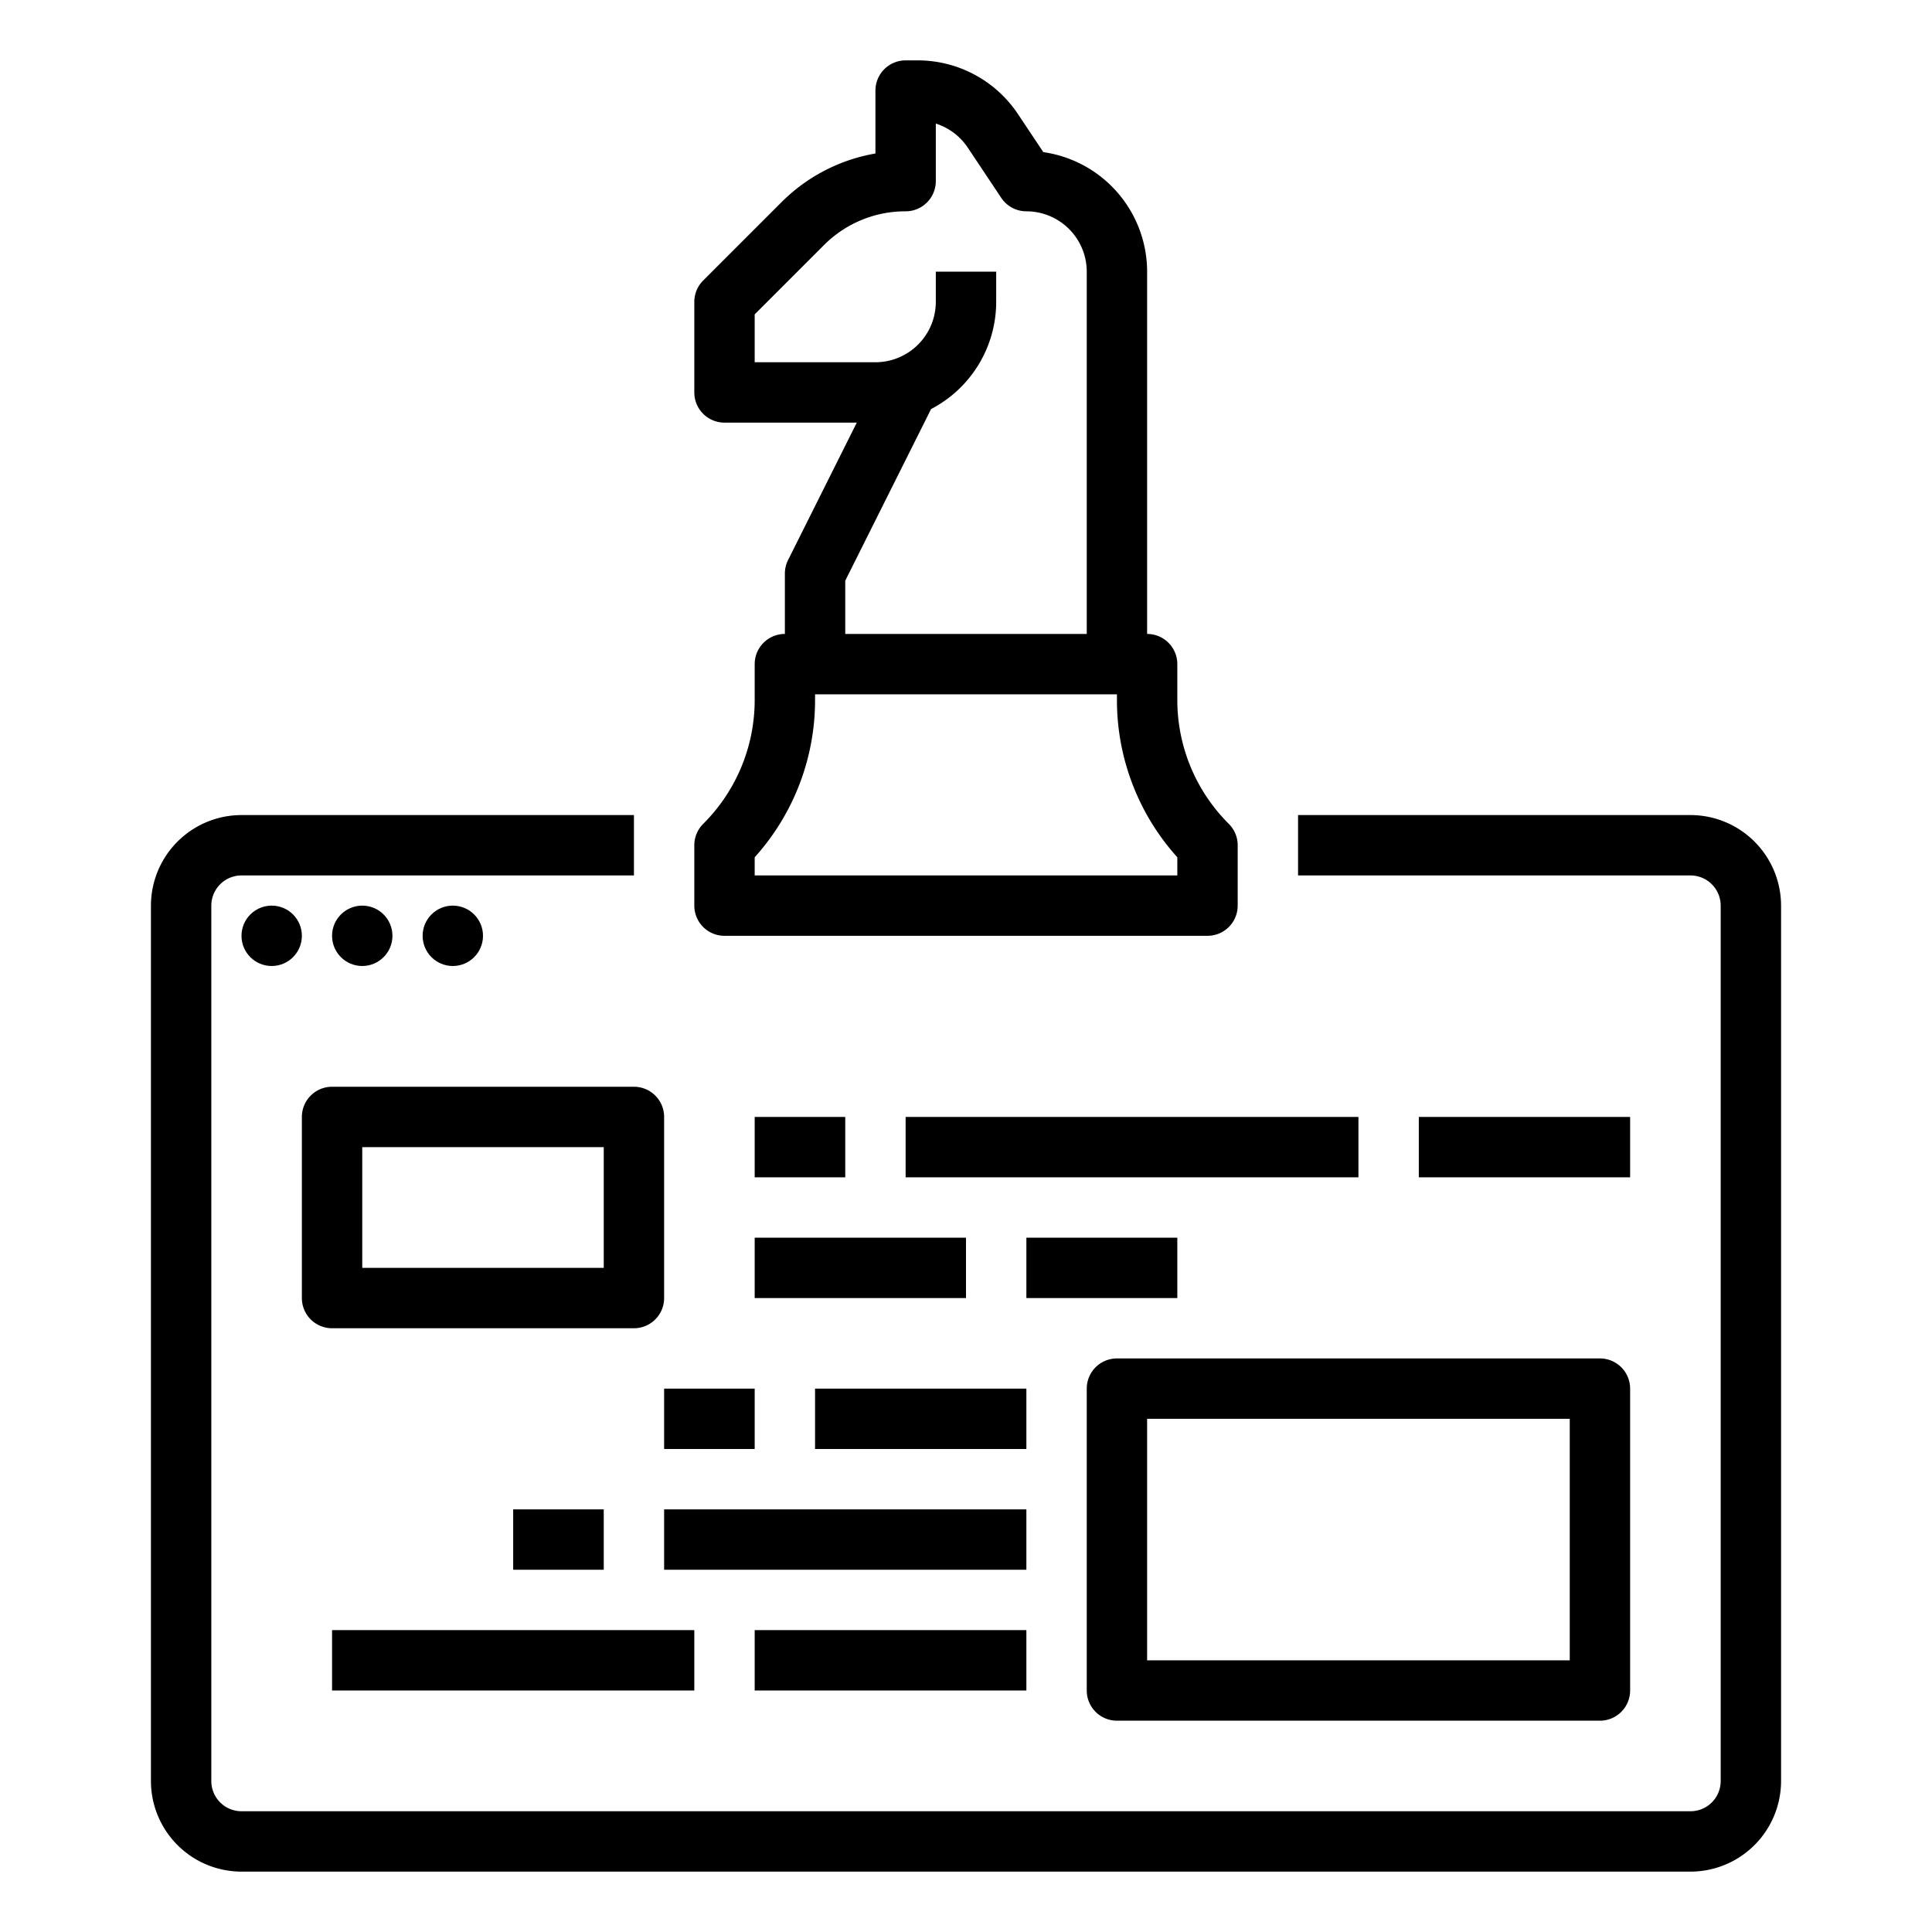
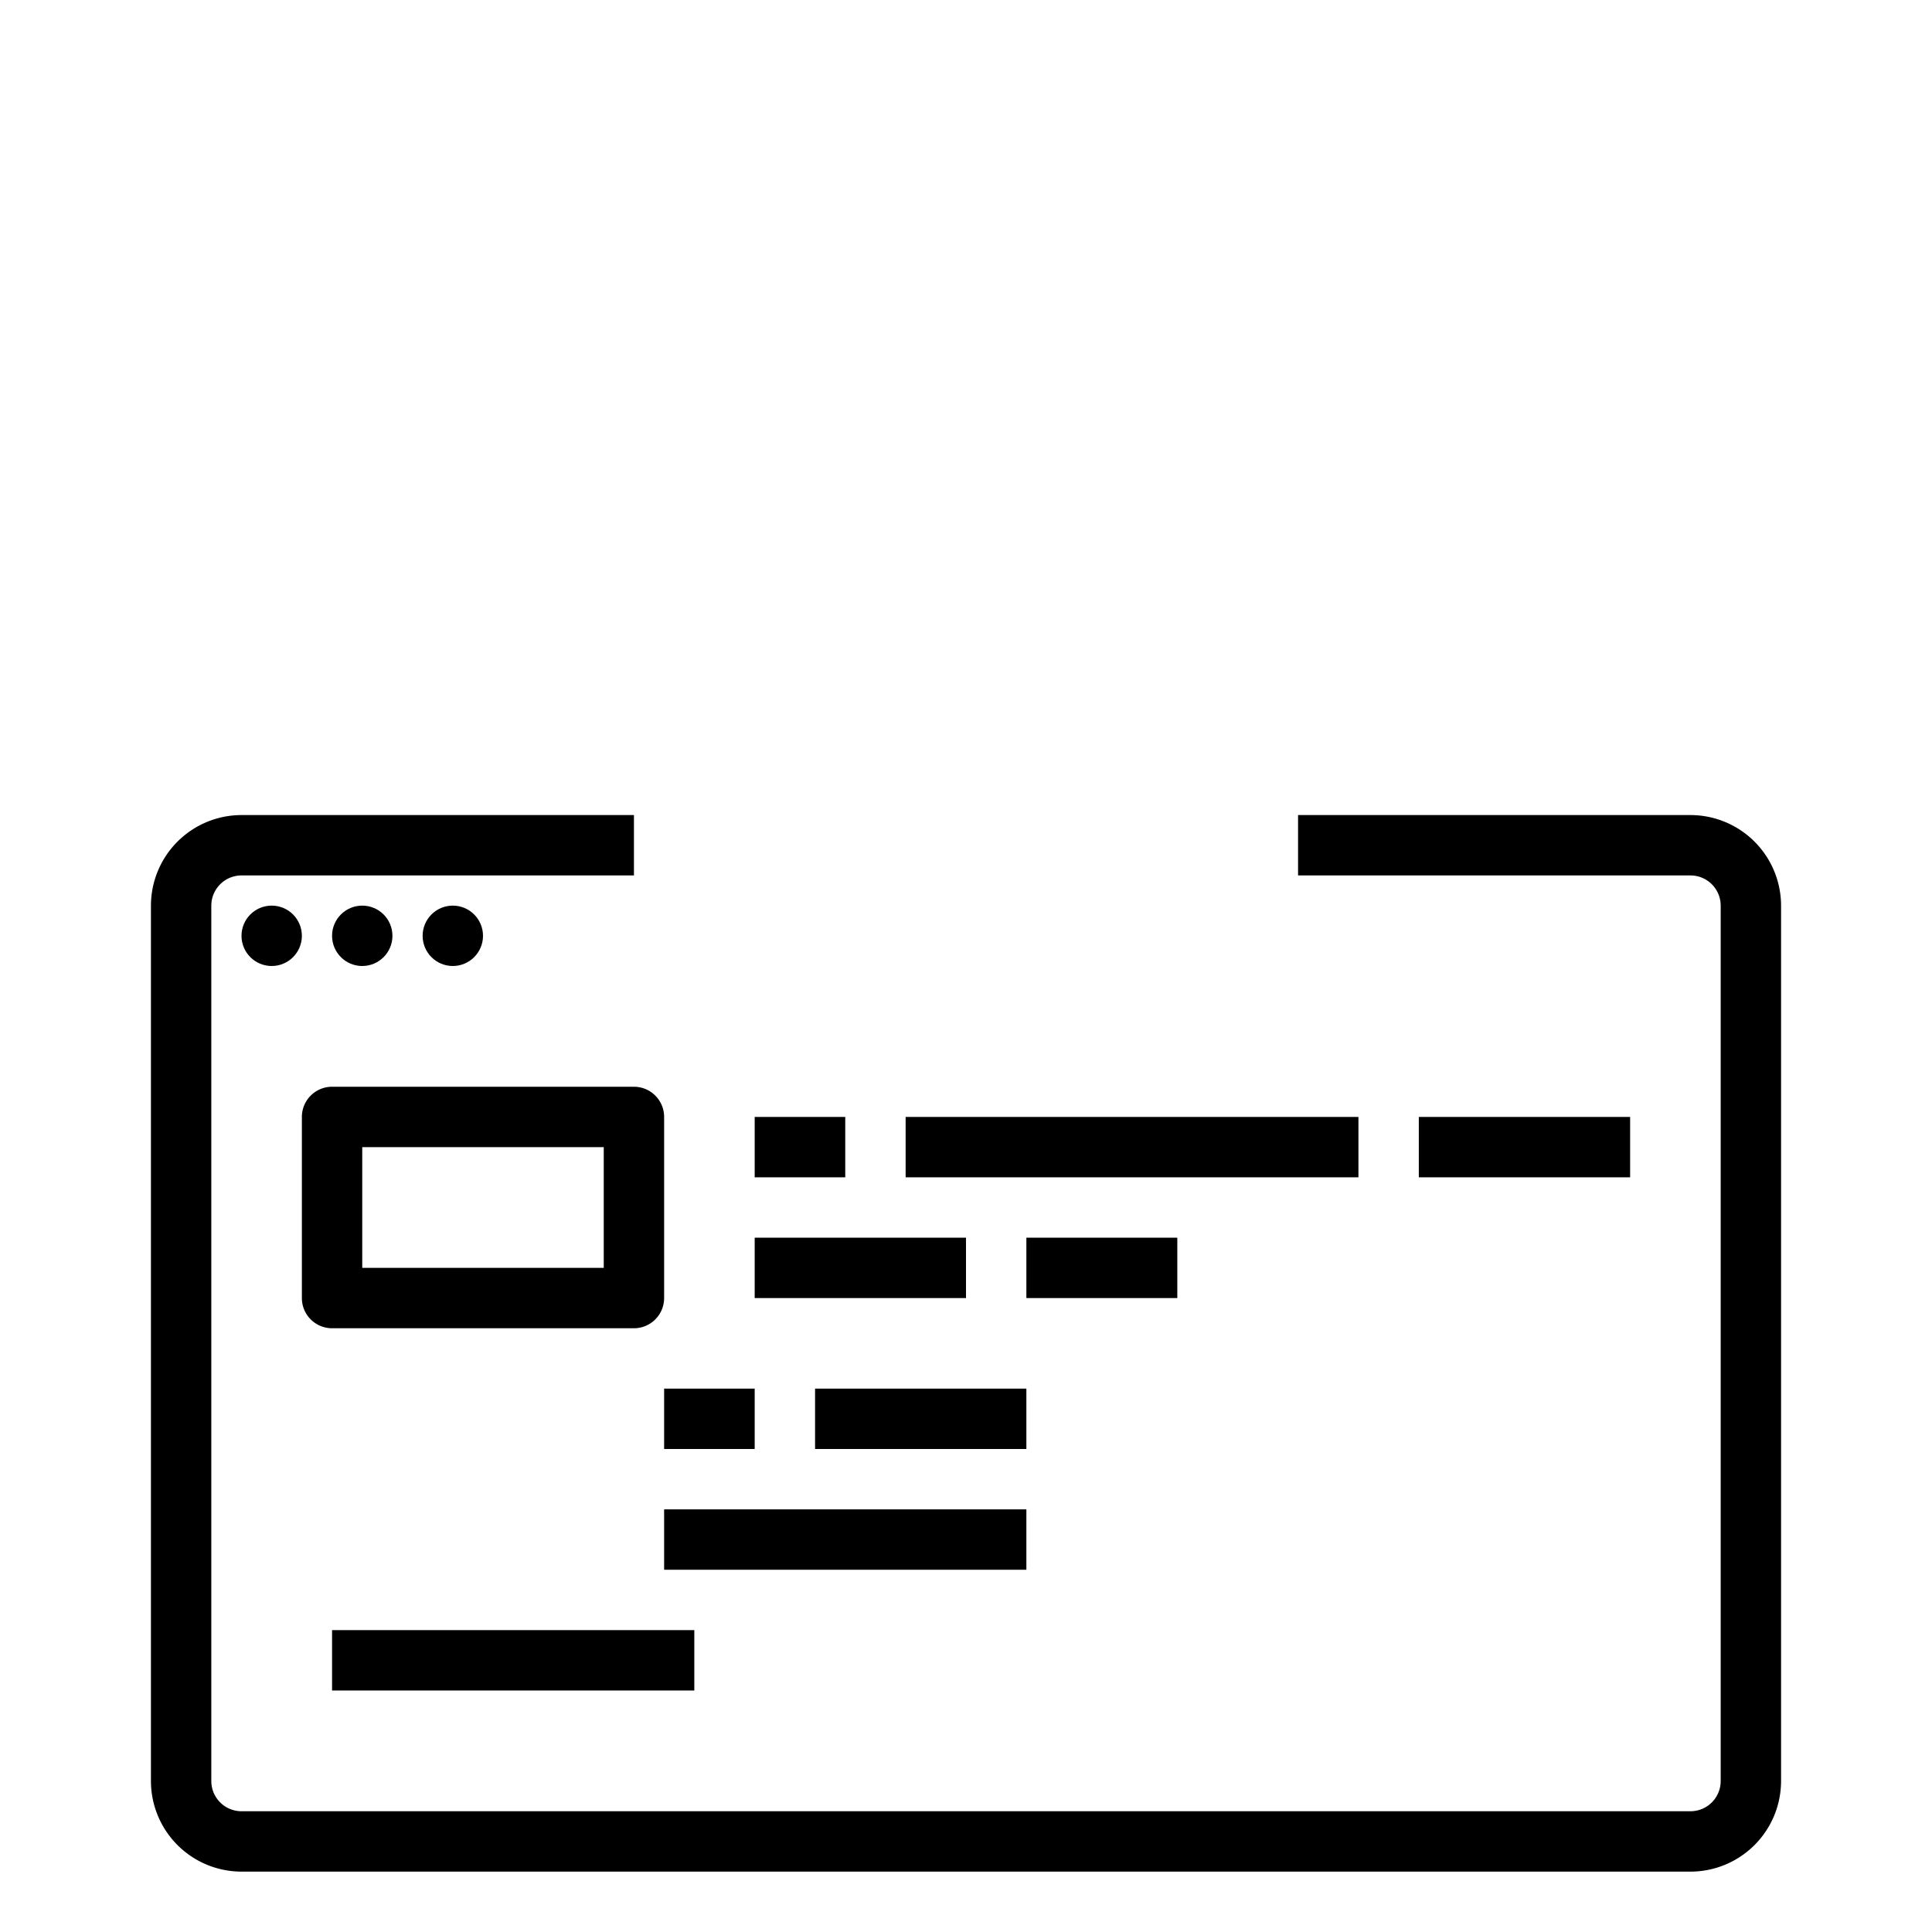
<svg xmlns="http://www.w3.org/2000/svg" id="outline" height="512" viewBox="0 0 512 512" width="512">
  <path d="m40 240v232a24.027 24.027 0 0 0 24 24h384a24.027 24.027 0 0 0 24-24v-232a24.027 24.027 0 0 0 -24-24h-104v16h104a8.009 8.009 0 0 1 8 8v232a8.009 8.009 0 0 1 -8 8h-384a8.009 8.009 0 0 1 -8-8v-232a8.009 8.009 0 0 1 8-8h104v-16h-104a24.027 24.027 0 0 0 -24 24z" />
  <circle cx="72" cy="248" r="8" />
  <circle cx="96" cy="248" r="8" />
  <circle cx="120" cy="248" r="8" />
  <path d="m168 288h-80a8 8 0 0 0 -8 8v48a8 8 0 0 0 8 8h80a8 8 0 0 0 8-8v-48a8 8 0 0 0 -8-8zm-8 48h-64v-32h64z" />
  <path d="m200 296h24v16h-24z" />
  <path d="m240 296h120v16h-120z" />
  <path d="m376 296h56v16h-56z" />
  <path d="m200 328h56v16h-56z" />
  <path d="m272 328h40v16h-40z" />
-   <path d="m288 368v80a8 8 0 0 0 8 8h128a8 8 0 0 0 8-8v-80a8 8 0 0 0 -8-8h-128a8 8 0 0 0 -8 8zm16 8h112v64h-112z" />
-   <path d="m136 400h24v16h-24z" />
  <path d="m176 400h96v16h-96z" />
  <path d="m176 368h24v16h-24z" />
  <path d="m216 368h56v16h-56z" />
  <path d="m88 432h96v16h-96z" />
-   <path d="m200 432h72v16h-72z" />
-   <path d="m208 152v16a8 8 0 0 0 -8 8v9.373a46.32 46.32 0 0 1 -13.657 32.97 8 8 0 0 0 -2.343 5.657v16a8 8 0 0 0 8 8h128a8 8 0 0 0 8-8v-16a8 8 0 0 0 -2.343-5.657 46.32 46.32 0 0 1 -13.657-32.97v-9.373a8 8 0 0 0 -8-8v-96a32.05 32.05 0 0 0 -27.509-31.686l-6.71-10.064a31.935 31.935 0 0 0 -26.625-14.25h-3.156a8 8 0 0 0 -8 8v16.679a46.281 46.281 0 0 0 -24.97 12.978l-20.687 20.686a8 8 0 0 0 -2.343 5.657v24a8 8 0 0 0 8 8h35.056l-18.211 36.422a7.994 7.994 0 0 0 -.845 3.578zm104 75.186v4.814h-112v-4.814a62.171 62.171 0 0 0 16-41.813v-1.373h80v1.373a62.171 62.171 0 0 0 16 41.813zm-88-73.3 22.747-45.486a32.033 32.033 0 0 0 17.253-28.4v-8h-16v8a16.019 16.019 0 0 1 -16 16h-32v-12.687l18.343-18.343a30.43 30.43 0 0 1 21.657-8.97 8 8 0 0 0 8-8v-15.252a15.974 15.974 0 0 1 8.469 6.377l8.875 13.313a8 8 0 0 0 6.656 3.562 16.019 16.019 0 0 1 16 16v96h-64z" />
</svg>